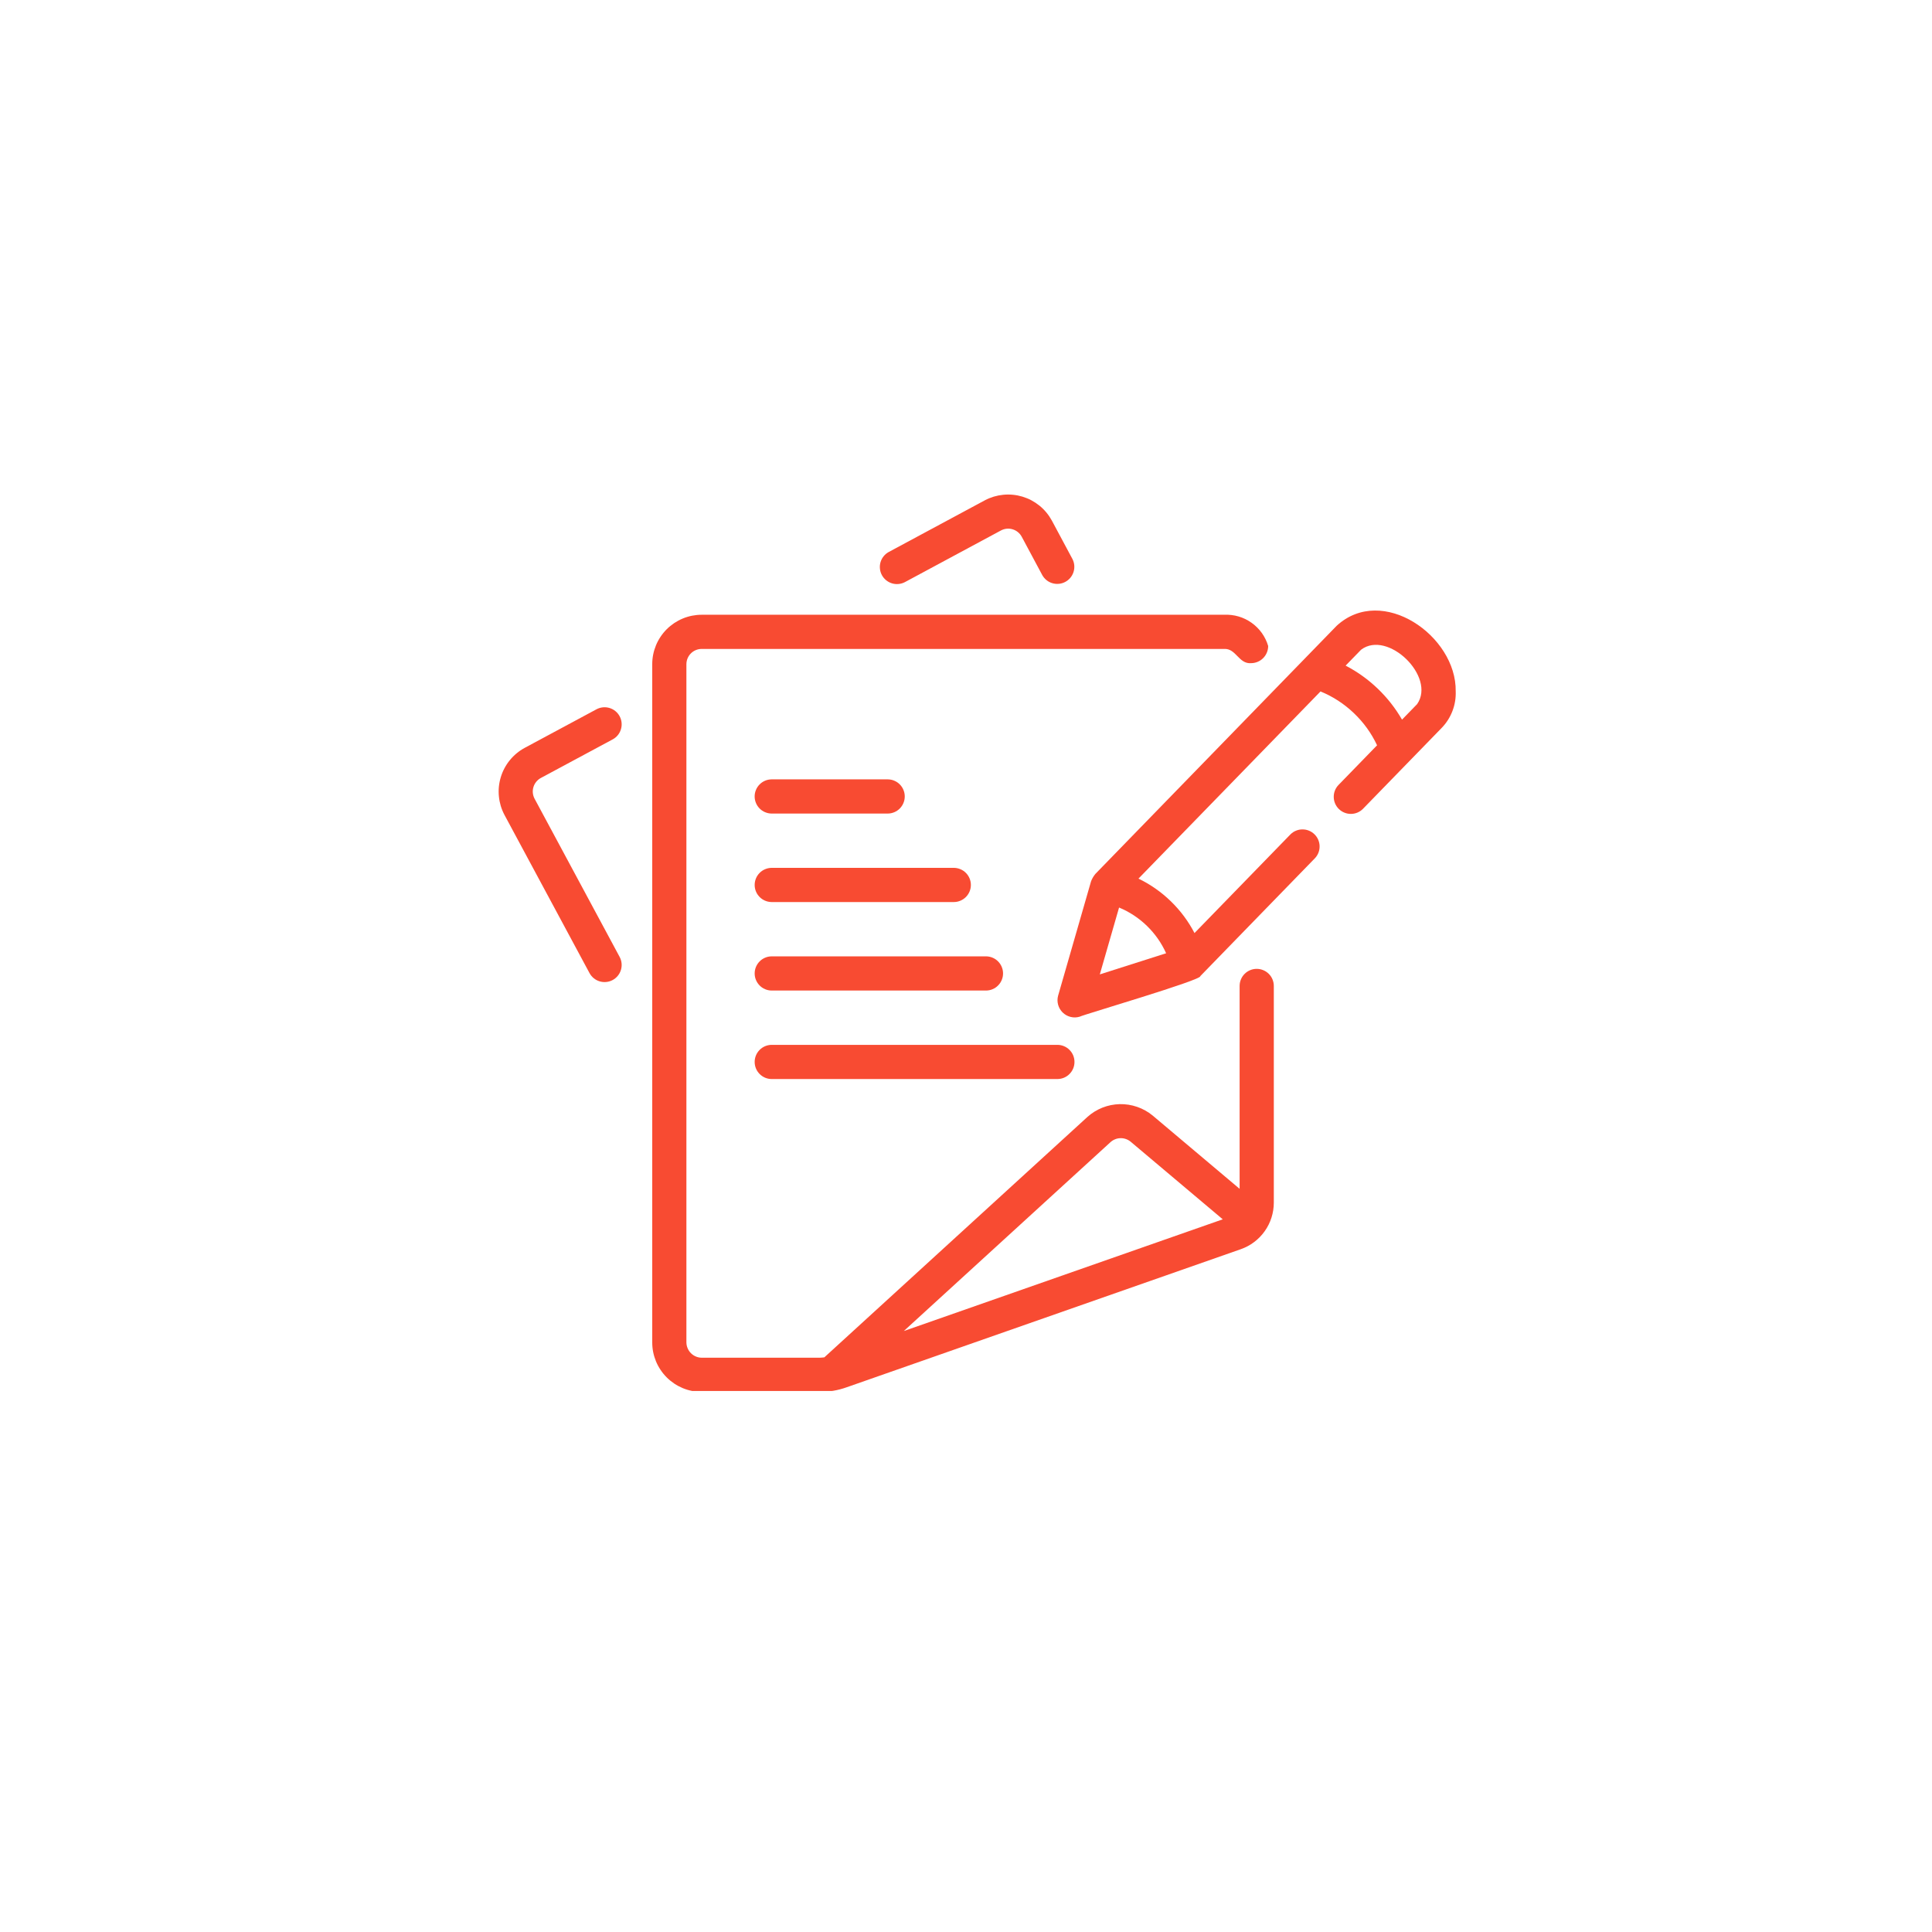
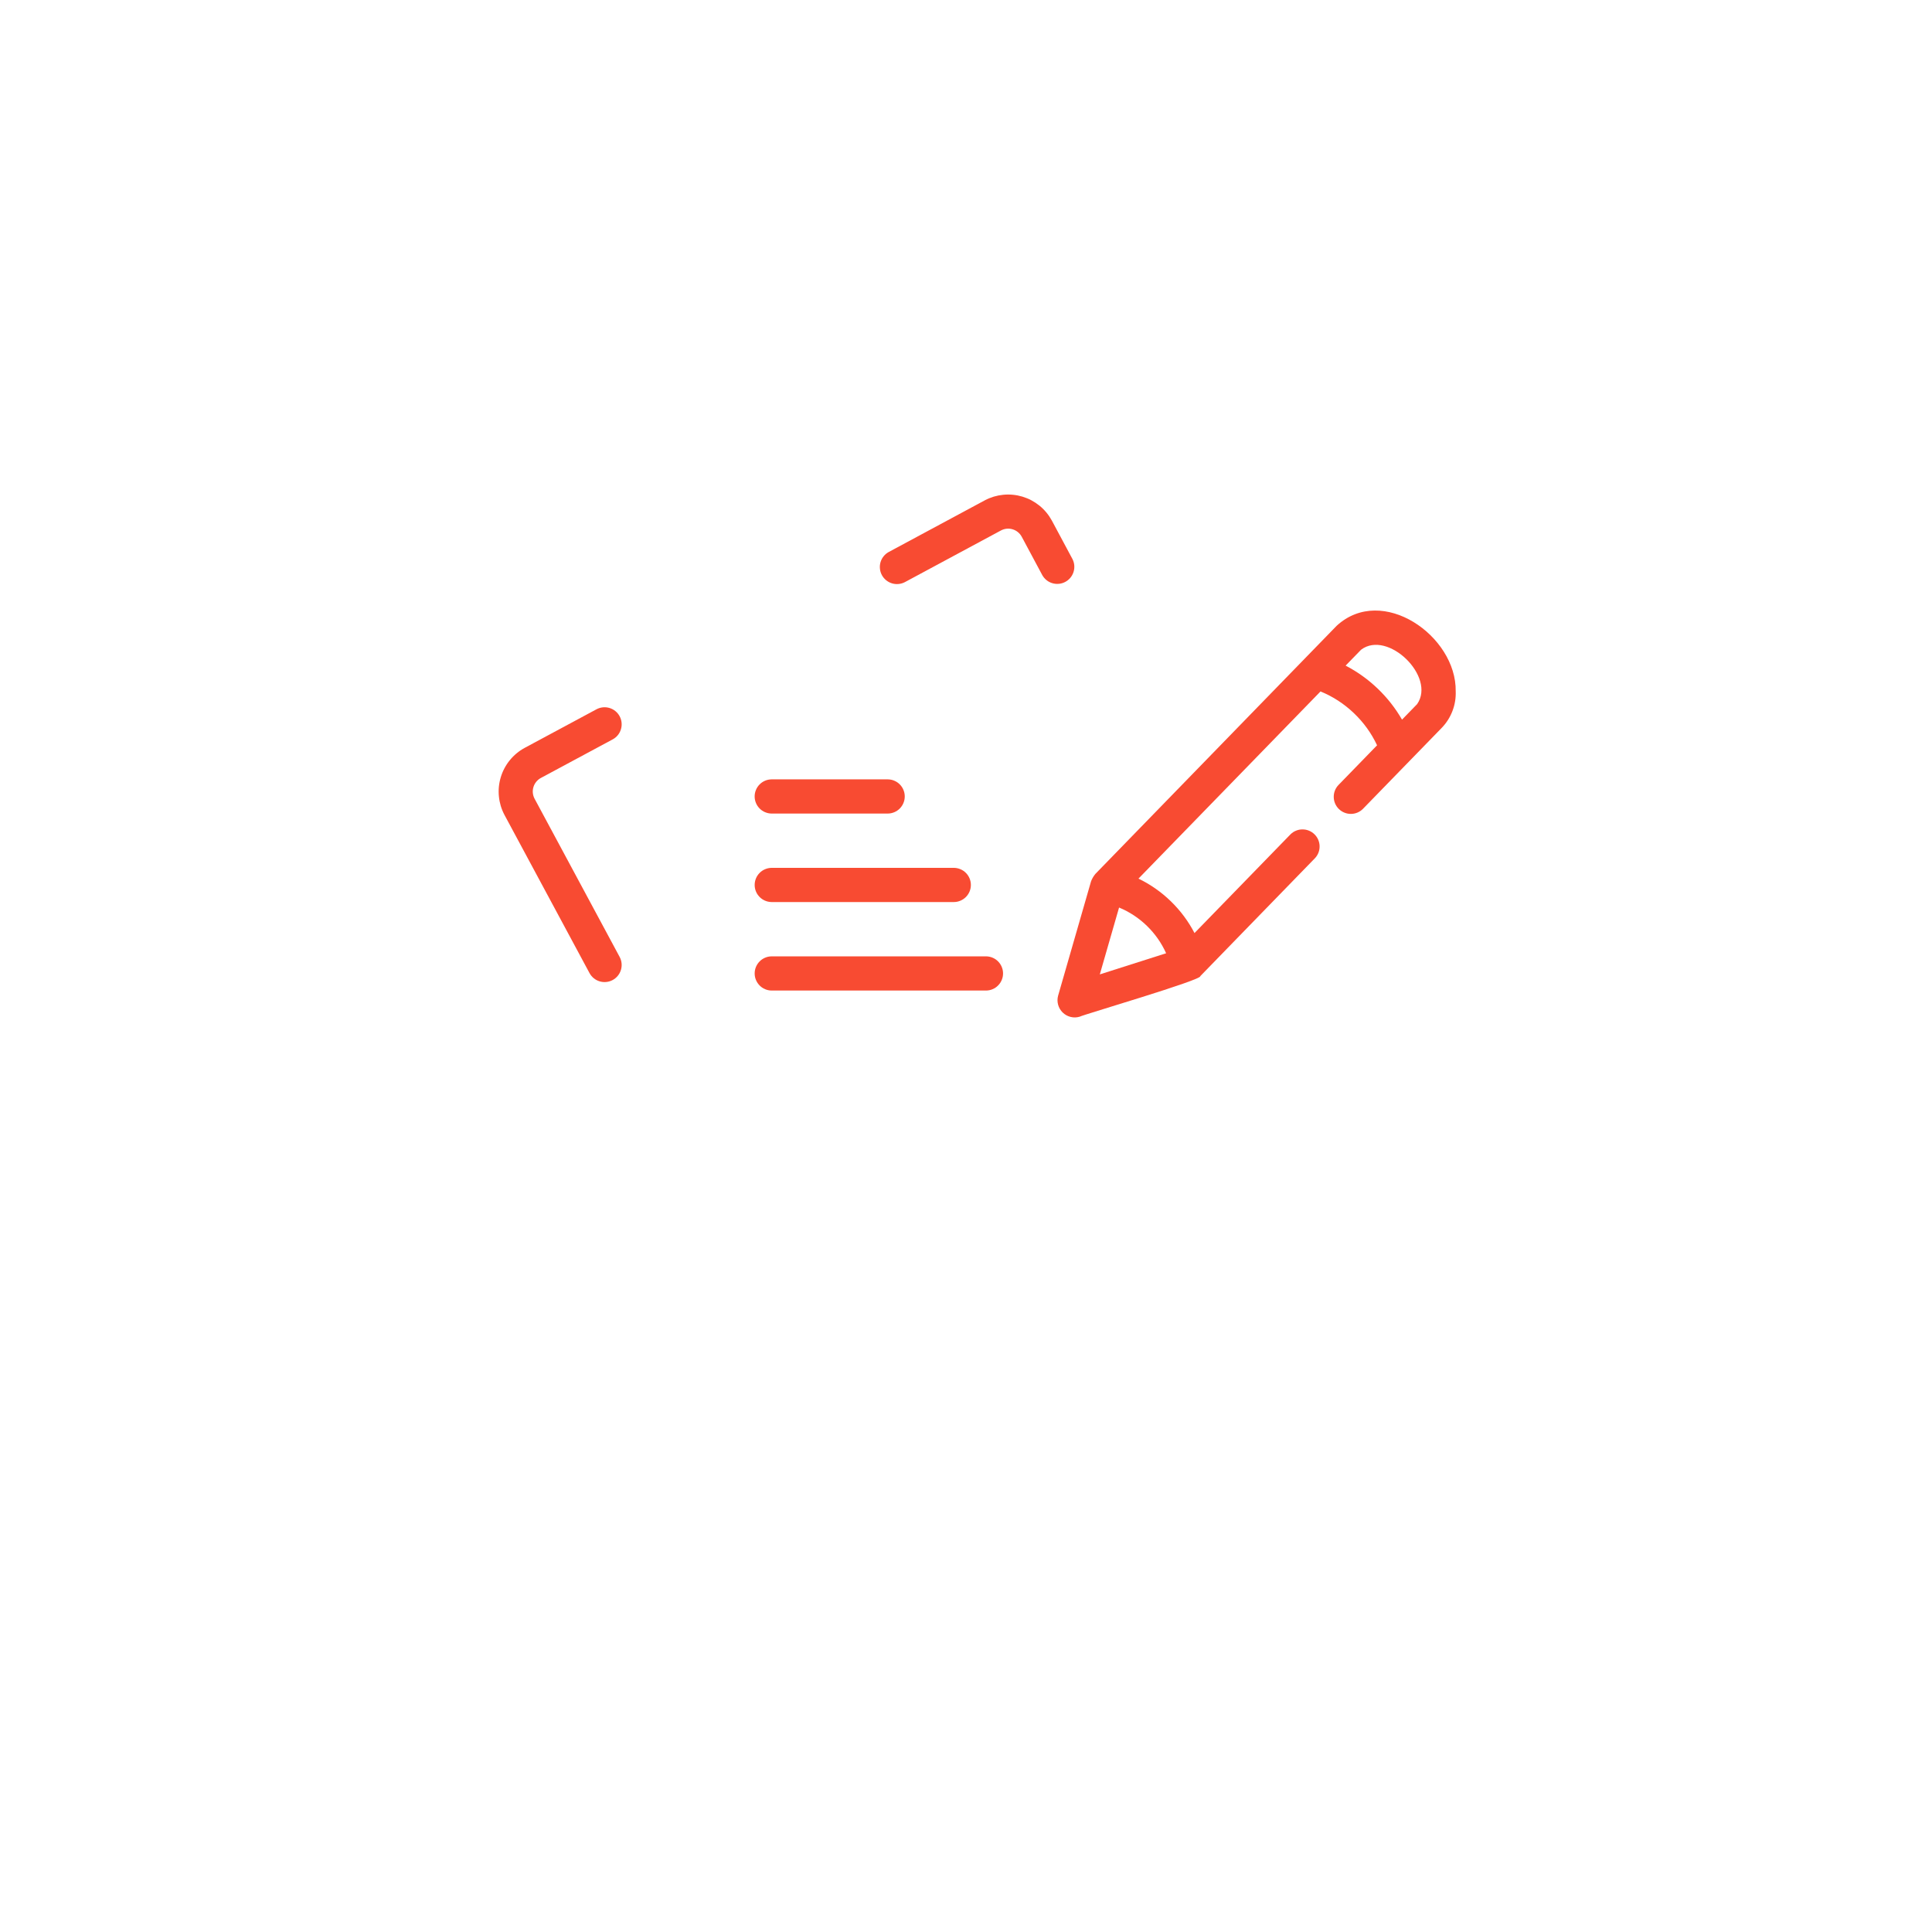
<svg xmlns="http://www.w3.org/2000/svg" width="500" viewBox="0 0 375 375" height="500" preserveAspectRatio="xMidYMid meet">
  <defs>
    <clipPath id="fd6fa38026">
      <path d="M 126 119 L 248 119 L 248 269.992 L 126 269.992 Z M 126 119 " clip-rule="nonzero" />
    </clipPath>
    <clipPath id="3f4ed9b81a">
      <path d="M 205 118 L 282.945 118 L 282.945 198 L 205 198 Z M 205 118 " clip-rule="nonzero" />
    </clipPath>
  </defs>
  <rect x="-37.5" width="450" fill="#ffffff" y="-37.5" height="450" fill-opacity="1" />
-   <rect x="-37.5" width="450" fill="#ffffff" y="-37.5" height="450" fill-opacity="1" />
  <path fill="#f84b32" d="M 104.973 151.008 L 118.918 143.516 C 119.305 143.309 119.641 143.035 119.918 142.695 C 120.195 142.352 120.398 141.973 120.523 141.551 C 120.652 141.129 120.691 140.699 120.648 140.262 C 120.605 139.824 120.48 139.414 120.27 139.023 C 120.062 138.637 119.789 138.305 119.449 138.027 C 119.105 137.746 118.727 137.547 118.305 137.418 C 117.883 137.293 117.453 137.25 117.016 137.293 C 116.578 137.34 116.168 137.465 115.777 137.672 L 101.836 145.164 C 101.281 145.465 100.762 145.816 100.277 146.219 C 99.793 146.621 99.352 147.066 98.953 147.555 C 98.555 148.043 98.207 148.566 97.914 149.121 C 97.617 149.68 97.379 150.258 97.199 150.863 C 97.016 151.465 96.895 152.082 96.832 152.707 C 96.773 153.336 96.773 153.961 96.836 154.59 C 96.895 155.215 97.02 155.832 97.199 156.434 C 97.383 157.039 97.621 157.617 97.918 158.176 L 114.426 188.879 C 114.637 189.266 114.91 189.598 115.25 189.875 C 115.59 190.152 115.973 190.355 116.395 190.48 C 116.812 190.605 117.242 190.648 117.68 190.602 C 118.117 190.559 118.531 190.434 118.918 190.223 C 119.305 190.016 119.637 189.742 119.914 189.402 C 120.195 189.062 120.395 188.68 120.523 188.258 C 120.648 187.84 120.691 187.41 120.648 186.973 C 120.605 186.535 120.477 186.121 120.27 185.734 L 103.762 155.031 C 103.578 154.684 103.465 154.312 103.426 153.922 C 103.387 153.531 103.426 153.148 103.539 152.77 C 103.652 152.395 103.832 152.051 104.082 151.746 C 104.328 151.441 104.625 151.195 104.973 151.008 Z M 104.973 151.008 " fill-opacity="1" fill-rule="nonzero" />
  <g clip-path="url(#fd6fa38026)">
-     <path fill="#f84b32" d="M 243.926 188.055 C 243.488 188.055 243.062 188.137 242.656 188.309 C 242.25 188.477 241.891 188.715 241.582 189.027 C 241.27 189.336 241.031 189.695 240.863 190.102 C 240.695 190.508 240.609 190.934 240.609 191.371 L 240.609 230.75 L 223.723 216.52 C 223.273 216.152 222.801 215.828 222.297 215.547 C 221.793 215.266 221.27 215.031 220.727 214.844 C 220.18 214.656 219.621 214.516 219.055 214.426 C 218.484 214.336 217.91 214.301 217.332 214.312 C 216.758 214.328 216.188 214.391 215.621 214.504 C 215.055 214.621 214.504 214.785 213.969 214.996 C 213.434 215.211 212.922 215.469 212.43 215.773 C 211.941 216.078 211.48 216.422 211.055 216.809 L 160.008 263.457 C 159.719 263.484 159.43 263.531 159.145 263.531 L 136.191 263.531 C 135.801 263.527 135.426 263.449 135.066 263.297 C 134.703 263.145 134.387 262.93 134.109 262.652 C 133.832 262.375 133.621 262.059 133.469 261.699 C 133.316 261.336 133.238 260.961 133.23 260.57 L 133.23 128.914 C 133.234 128.523 133.309 128.145 133.457 127.785 C 133.609 127.422 133.824 127.102 134.102 126.824 C 134.379 126.547 134.699 126.332 135.059 126.184 C 135.422 126.035 135.801 125.957 136.191 125.957 L 237.621 125.957 C 239.918 125.836 240.438 128.914 242.836 128.719 C 243.273 128.715 243.699 128.633 244.105 128.461 C 244.512 128.293 244.871 128.051 245.18 127.738 C 245.492 127.426 245.73 127.066 245.898 126.66 C 246.066 126.254 246.152 125.828 246.152 125.387 C 246.02 124.938 245.848 124.496 245.641 124.074 C 245.434 123.652 245.195 123.246 244.922 122.863 C 244.648 122.48 244.344 122.121 244.008 121.789 C 243.676 121.457 243.316 121.156 242.934 120.883 C 242.551 120.609 242.145 120.371 241.723 120.164 C 241.297 119.957 240.859 119.789 240.406 119.656 C 239.957 119.523 239.496 119.43 239.027 119.375 C 238.559 119.316 238.09 119.301 237.621 119.324 L 136.191 119.324 C 135.562 119.324 134.938 119.387 134.32 119.508 C 133.703 119.633 133.102 119.812 132.523 120.055 C 131.941 120.297 131.387 120.594 130.863 120.941 C 130.34 121.293 129.855 121.688 129.41 122.133 C 128.965 122.578 128.566 123.062 128.219 123.586 C 127.867 124.109 127.57 124.664 127.328 125.246 C 127.09 125.828 126.906 126.426 126.781 127.043 C 126.66 127.66 126.598 128.285 126.598 128.914 L 126.598 260.57 C 126.598 261.199 126.66 261.824 126.781 262.441 C 126.906 263.059 127.09 263.66 127.328 264.242 C 127.57 264.824 127.867 265.375 128.219 265.898 C 128.566 266.422 128.965 266.906 129.41 267.352 C 129.855 267.797 130.34 268.195 130.863 268.547 C 131.387 268.895 131.941 269.191 132.52 269.434 C 133.102 269.676 133.703 269.859 134.32 269.98 C 134.938 270.105 135.562 270.168 136.191 270.168 L 159.145 270.168 C 160.938 270.168 162.676 269.867 164.363 269.262 L 240.84 242.469 C 241.773 242.141 242.637 241.68 243.43 241.082 C 244.223 240.484 244.906 239.781 245.48 238.973 C 246.055 238.164 246.492 237.285 246.793 236.34 C 247.094 235.395 247.246 234.426 247.246 233.434 L 247.246 191.371 C 247.246 190.934 247.16 190.508 246.992 190.102 C 246.824 189.695 246.586 189.336 246.273 189.027 C 245.961 188.715 245.605 188.477 245.195 188.309 C 244.789 188.137 244.367 188.055 243.926 188.055 Z M 215.52 221.715 C 215.785 221.469 216.086 221.277 216.422 221.141 C 216.758 221 217.105 220.93 217.469 220.918 C 217.832 220.906 218.184 220.961 218.527 221.082 C 218.871 221.199 219.18 221.375 219.461 221.605 L 237.336 236.668 L 175.426 258.355 Z M 215.52 221.715 " fill-opacity="1" fill-rule="nonzero" />
-   </g>
+     </g>
  <path fill="#f84b32" d="M 175.629 112.996 L 194.289 102.961 C 194.637 102.777 195.004 102.664 195.395 102.625 C 195.789 102.586 196.172 102.625 196.547 102.738 C 196.926 102.852 197.266 103.031 197.57 103.281 C 197.879 103.531 198.125 103.828 198.312 104.172 L 202.312 111.641 C 202.527 112.02 202.805 112.344 203.145 112.617 C 203.484 112.887 203.863 113.082 204.281 113.203 C 204.695 113.324 205.121 113.363 205.555 113.316 C 205.984 113.273 206.395 113.148 206.777 112.941 C 207.16 112.738 207.488 112.465 207.766 112.133 C 208.043 111.797 208.246 111.422 208.375 111.008 C 208.504 110.59 208.551 110.168 208.516 109.734 C 208.477 109.301 208.359 108.891 208.16 108.504 L 204.16 101.035 C 203.859 100.484 203.508 99.965 203.105 99.48 C 202.703 98.992 202.258 98.551 201.766 98.152 C 201.277 97.758 200.754 97.41 200.199 97.113 C 199.641 96.82 199.062 96.582 198.457 96.398 C 197.855 96.219 197.238 96.094 196.613 96.035 C 195.984 95.973 195.359 95.973 194.73 96.035 C 194.102 96.098 193.488 96.219 192.883 96.398 C 192.281 96.582 191.699 96.82 191.145 97.117 L 172.484 107.152 C 172.105 107.363 171.777 107.637 171.504 107.98 C 171.23 108.32 171.035 108.699 170.91 109.117 C 170.789 109.535 170.75 109.961 170.797 110.395 C 170.84 110.832 170.965 111.238 171.172 111.625 C 171.379 112.008 171.652 112.34 171.988 112.613 C 172.324 112.891 172.703 113.094 173.117 113.223 C 173.535 113.352 173.961 113.395 174.395 113.355 C 174.832 113.316 175.242 113.195 175.629 112.996 Z M 175.629 112.996 " fill-opacity="1" fill-rule="nonzero" />
  <g clip-path="url(#3f4ed9b81a)">
    <path fill="#f84b32" d="M 282.551 134.172 C 282.727 123.449 268.289 113.316 259.441 121.469 L 212.594 169.645 C 212.25 170.07 211.98 170.535 211.777 171.047 L 205.379 193.258 C 205.219 193.844 205.219 194.43 205.379 195.02 C 205.539 195.605 205.84 196.109 206.273 196.535 C 206.711 196.957 207.227 197.242 207.816 197.387 C 208.406 197.531 208.992 197.512 209.574 197.336 C 210.176 196.977 233.434 190.172 232.977 189.465 L 255.238 166.57 C 255.535 166.254 255.762 165.895 255.918 165.488 C 256.07 165.082 256.145 164.66 256.133 164.227 C 256.125 163.793 256.031 163.375 255.859 162.977 C 255.684 162.578 255.441 162.23 255.129 161.926 C 254.82 161.621 254.461 161.391 254.059 161.227 C 253.656 161.066 253.238 160.984 252.801 160.988 C 252.367 160.988 251.949 161.07 251.547 161.238 C 251.148 161.402 250.793 161.641 250.484 161.945 L 231.852 181.105 C 230.652 178.805 229.125 176.754 227.266 174.945 C 225.406 173.141 223.312 171.672 220.977 170.539 L 256.312 134.207 C 258.73 135.203 260.883 136.605 262.777 138.41 C 264.672 140.211 266.176 142.297 267.289 144.66 L 259.773 152.391 C 259.477 152.707 259.25 153.07 259.094 153.477 C 258.941 153.883 258.867 154.301 258.879 154.738 C 258.887 155.172 258.98 155.586 259.152 155.984 C 259.328 156.383 259.57 156.734 259.883 157.039 C 260.195 157.34 260.551 157.574 260.953 157.734 C 261.355 157.898 261.773 157.98 262.211 157.977 C 262.645 157.977 263.062 157.891 263.465 157.727 C 263.867 157.559 264.219 157.324 264.531 157.016 L 279.824 141.293 C 280.746 140.34 281.441 139.25 281.918 138.012 C 282.391 136.777 282.602 135.496 282.551 134.172 Z M 226.344 185.027 L 213.473 189.129 L 217.211 176.152 C 219.242 176.996 221.047 178.188 222.625 179.719 C 224.199 181.254 225.441 183.023 226.344 185.027 Z M 275.066 136.664 L 272.133 139.68 C 270.844 137.449 269.27 135.441 267.406 133.656 C 265.547 131.875 263.473 130.387 261.184 129.195 L 264.195 126.102 C 269.367 122.207 278.754 131.34 275.066 136.664 Z M 275.066 136.664 " fill-opacity="1" fill-rule="nonzero" />
  </g>
  <path fill="#f84b32" d="M 149.75 157.91 L 172.297 157.91 C 172.734 157.91 173.16 157.824 173.566 157.656 C 173.973 157.488 174.332 157.246 174.641 156.938 C 174.953 156.625 175.191 156.266 175.359 155.859 C 175.527 155.453 175.613 155.031 175.613 154.59 C 175.613 154.152 175.527 153.727 175.359 153.32 C 175.191 152.914 174.953 152.555 174.641 152.246 C 174.332 151.934 173.973 151.695 173.566 151.527 C 173.16 151.359 172.734 151.273 172.297 151.273 L 149.75 151.273 C 149.312 151.281 148.895 151.367 148.492 151.539 C 148.094 151.711 147.738 151.949 147.434 152.262 C 147.125 152.57 146.891 152.93 146.727 153.332 C 146.559 153.734 146.477 154.156 146.477 154.59 C 146.477 155.027 146.559 155.445 146.727 155.852 C 146.891 156.254 147.125 156.609 147.434 156.922 C 147.738 157.23 148.094 157.473 148.492 157.641 C 148.895 157.812 149.312 157.902 149.75 157.91 Z M 149.75 157.91 " fill-opacity="1" fill-rule="nonzero" />
  <path fill="#f84b32" d="M 149.75 175.086 L 185.176 175.086 C 185.613 175.078 186.031 174.992 186.43 174.82 C 186.832 174.648 187.184 174.406 187.492 174.098 C 187.797 173.785 188.031 173.43 188.199 173.027 C 188.363 172.625 188.445 172.203 188.445 171.77 C 188.445 171.332 188.363 170.914 188.199 170.512 C 188.031 170.105 187.797 169.75 187.492 169.441 C 187.184 169.129 186.832 168.887 186.43 168.719 C 186.031 168.547 185.613 168.457 185.176 168.449 L 149.75 168.449 C 149.312 168.457 148.895 168.547 148.492 168.719 C 148.094 168.887 147.738 169.129 147.434 169.441 C 147.129 169.75 146.891 170.105 146.727 170.512 C 146.562 170.914 146.48 171.332 146.48 171.77 C 146.48 172.203 146.562 172.625 146.727 173.027 C 146.891 173.43 147.129 173.785 147.434 174.098 C 147.738 174.406 148.094 174.648 148.492 174.82 C 148.895 174.992 149.312 175.078 149.75 175.086 Z M 149.75 175.086 " fill-opacity="1" fill-rule="nonzero" />
  <path fill="#f84b32" d="M 149.75 192.262 L 191.422 192.262 C 191.855 192.258 192.277 192.168 192.676 191.996 C 193.078 191.824 193.43 191.586 193.734 191.273 C 194.043 190.965 194.277 190.605 194.441 190.203 C 194.609 189.801 194.691 189.383 194.691 188.945 C 194.691 188.512 194.609 188.09 194.441 187.688 C 194.277 187.285 194.043 186.926 193.734 186.617 C 193.43 186.305 193.078 186.066 192.676 185.895 C 192.273 185.723 191.855 185.633 191.422 185.629 L 149.75 185.629 C 149.312 185.633 148.895 185.723 148.492 185.895 C 148.094 186.066 147.738 186.305 147.434 186.617 C 147.129 186.926 146.895 187.285 146.727 187.688 C 146.562 188.09 146.48 188.512 146.48 188.945 C 146.48 189.383 146.562 189.801 146.727 190.203 C 146.895 190.605 147.129 190.965 147.434 191.273 C 147.738 191.586 148.094 191.824 148.492 191.996 C 148.895 192.168 149.312 192.258 149.75 192.262 Z M 149.75 192.262 " fill-opacity="1" fill-rule="nonzero" />
-   <path fill="#f84b32" d="M 149.75 209.441 L 205.238 209.441 C 205.676 209.441 206.102 209.355 206.508 209.188 C 206.914 209.02 207.273 208.781 207.582 208.469 C 207.895 208.156 208.133 207.801 208.305 207.391 C 208.473 206.984 208.555 206.562 208.555 206.121 C 208.555 205.684 208.473 205.262 208.305 204.852 C 208.133 204.445 207.895 204.09 207.582 203.777 C 207.273 203.465 206.914 203.227 206.508 203.059 C 206.102 202.891 205.676 202.805 205.238 202.805 L 149.75 202.805 C 149.312 202.812 148.895 202.902 148.492 203.07 C 148.094 203.242 147.738 203.484 147.434 203.793 C 147.129 204.105 146.891 204.461 146.727 204.863 C 146.562 205.27 146.48 205.688 146.48 206.121 C 146.48 206.559 146.562 206.977 146.727 207.383 C 146.891 207.785 147.129 208.141 147.434 208.453 C 147.738 208.762 148.094 209.004 148.492 209.176 C 148.895 209.344 149.312 209.434 149.75 209.441 Z M 149.75 209.441 " fill-opacity="1" fill-rule="nonzero" />
</svg>